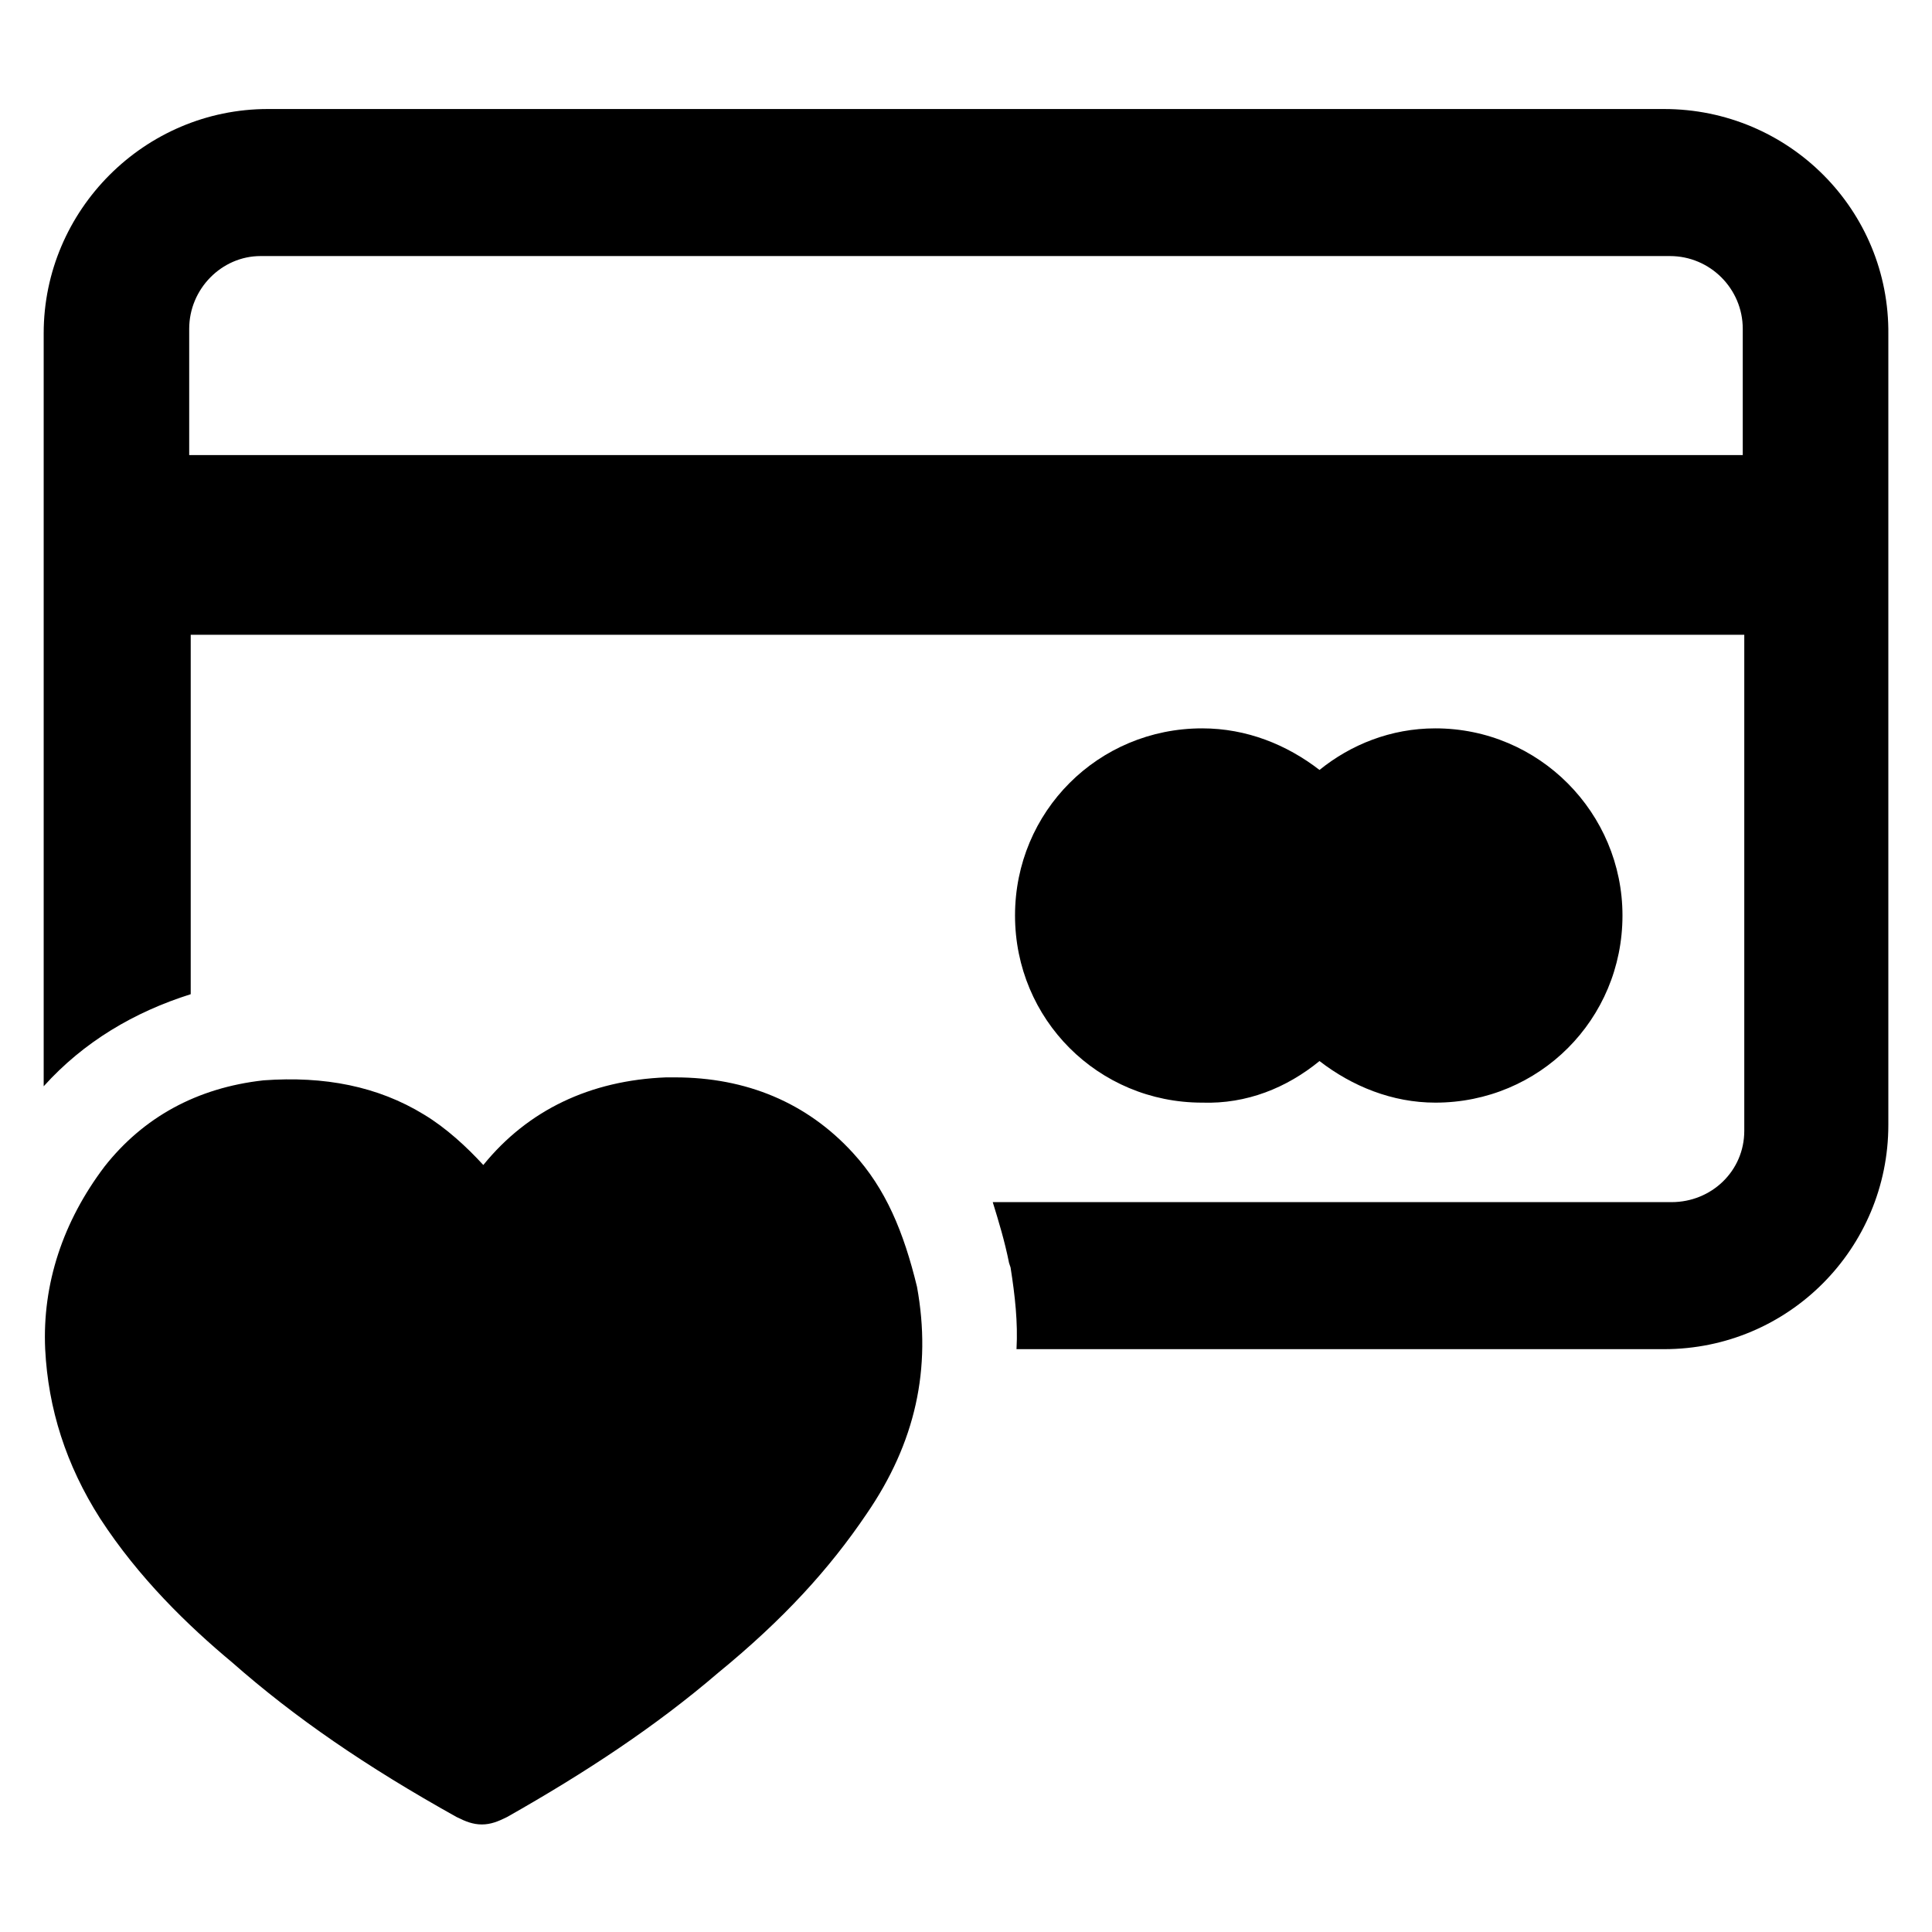
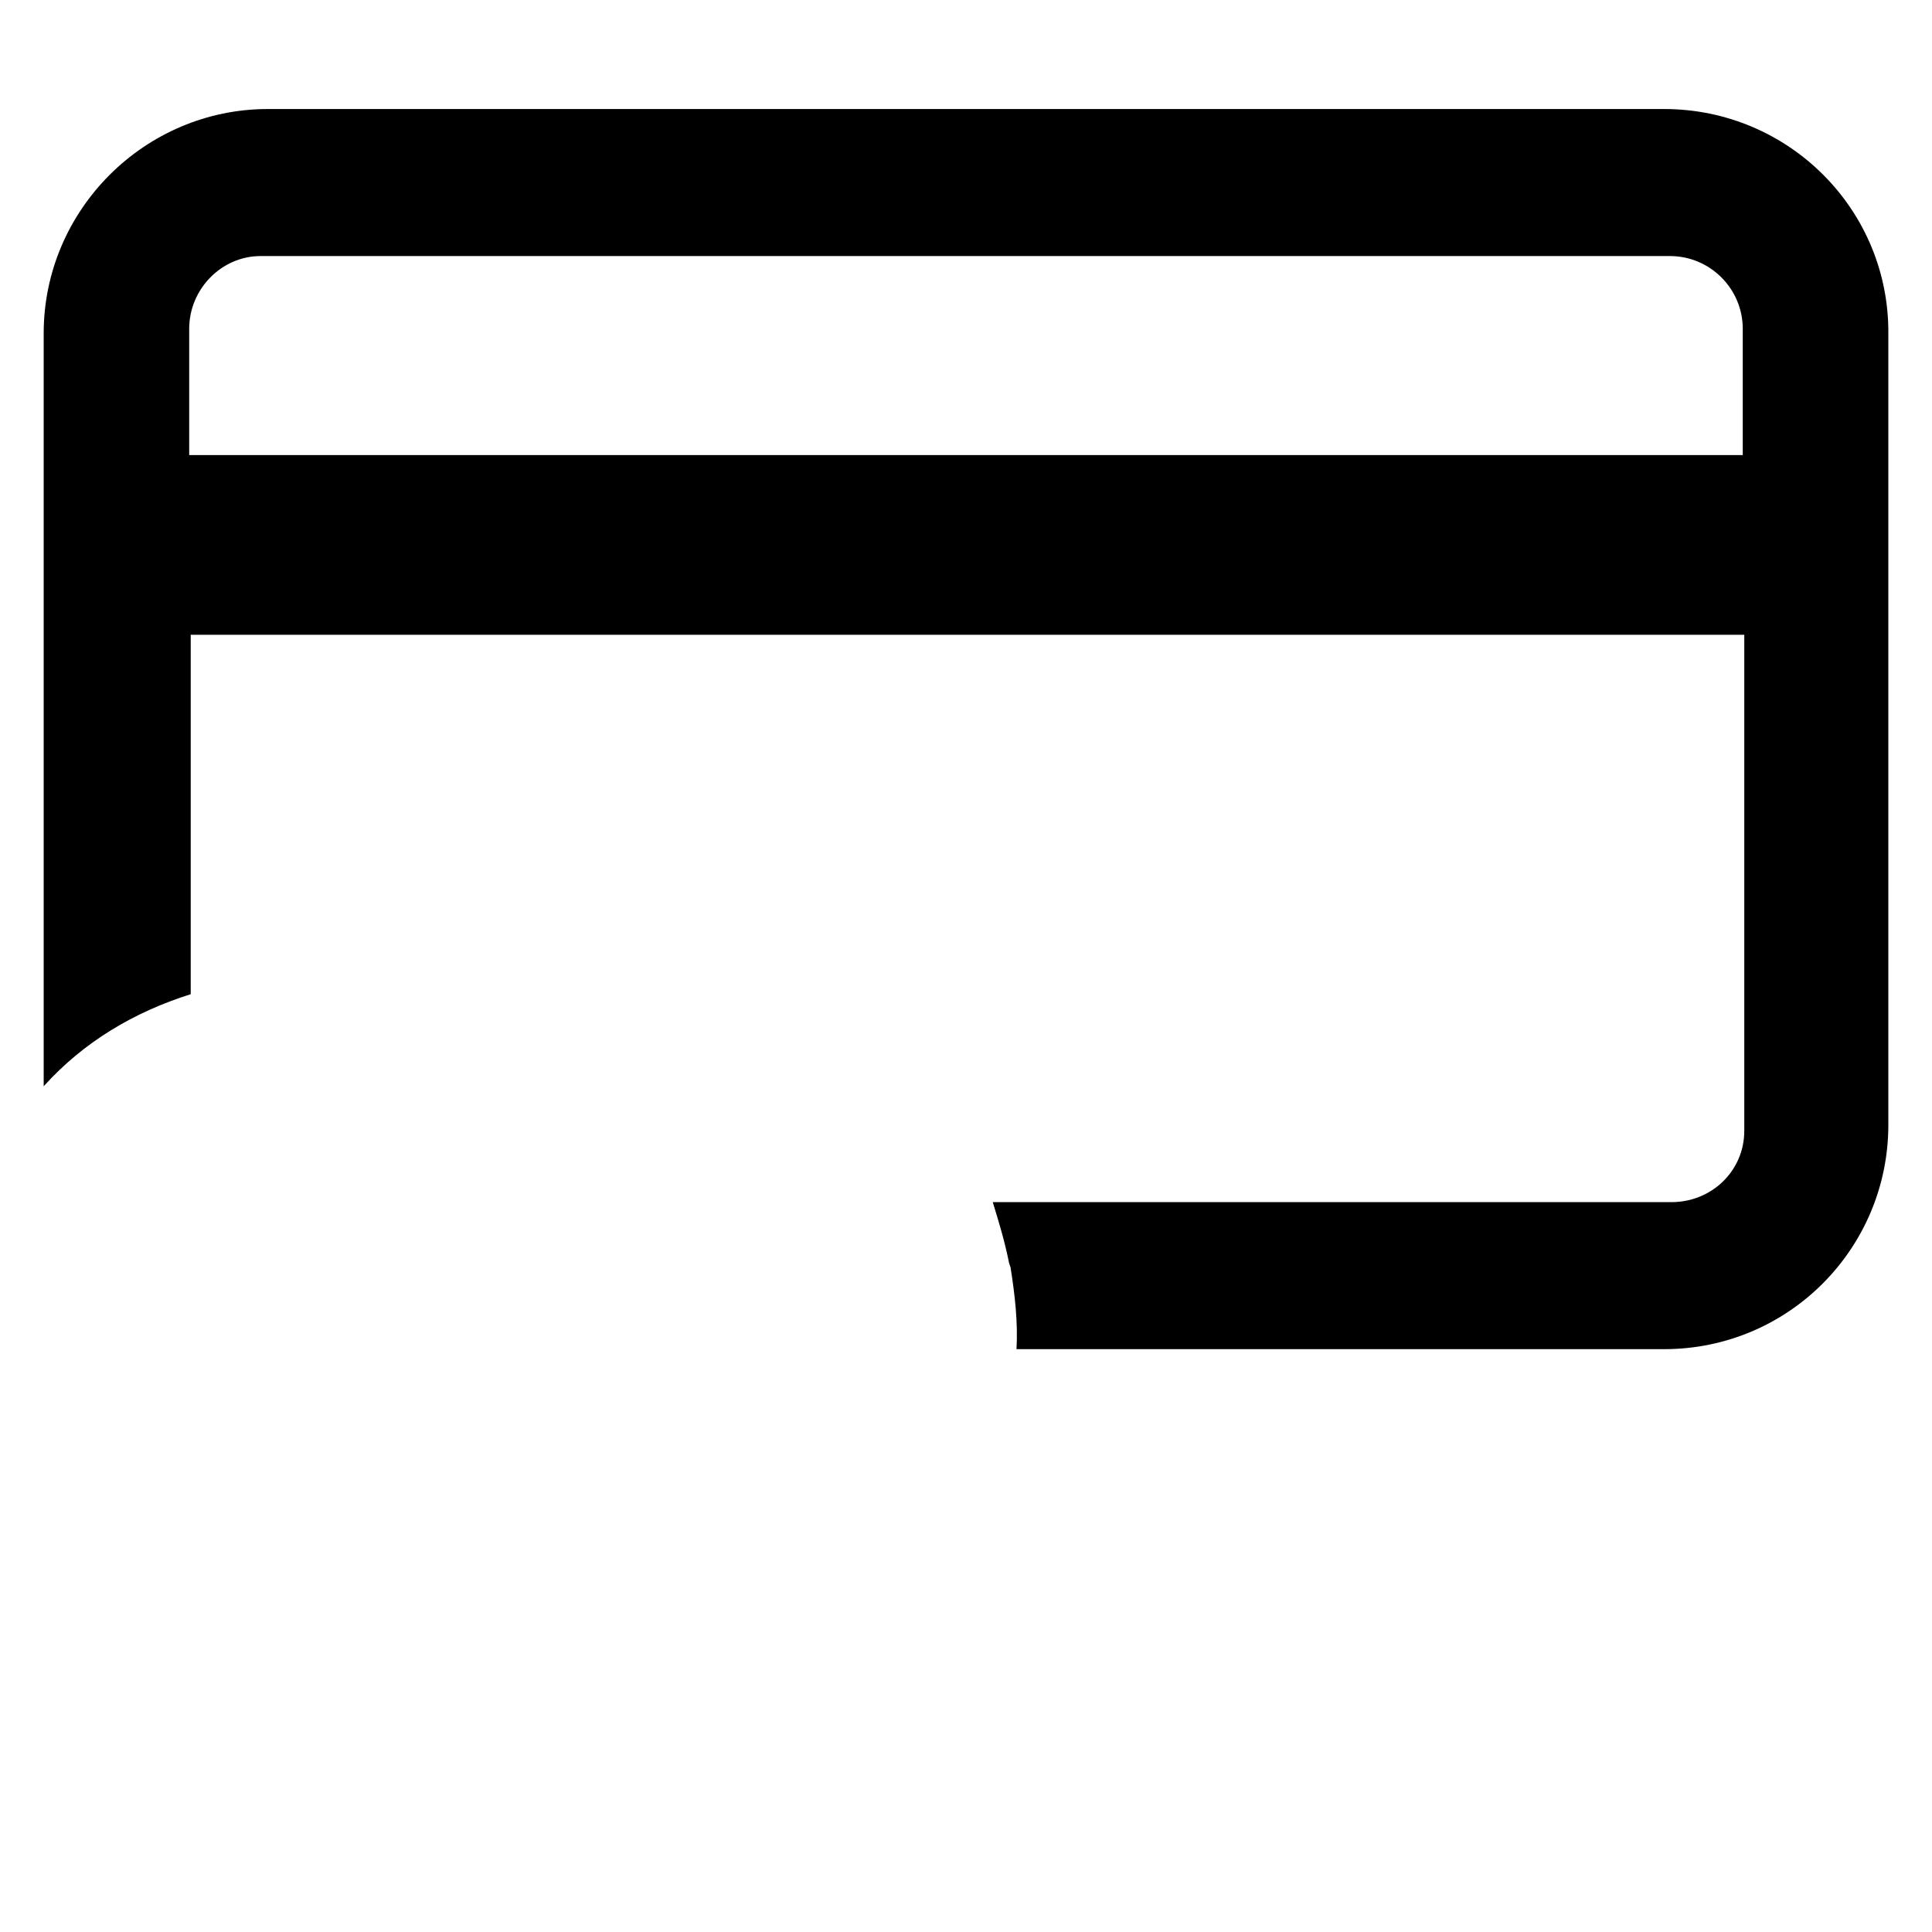
<svg xmlns="http://www.w3.org/2000/svg" fill="#000000" width="800px" height="800px" version="1.1" viewBox="144 144 512 512">
  <g>
    <path d="m584.99 172.89h-369.98c-32.668 0-59.434 26.766-59.434 59.434v199.55c10.629-11.809 24.008-19.68 38.965-24.402v-95.25h411.71v131.46c0 10.629-8.66 18.895-19.285 18.895h-179.88c1.574 5.117 3.148 10.234 4.328 16.137l0.395 1.18c1.18 7.477 1.969 14.562 1.574 21.648h171.61c33.062 0 59.434-26.766 59.434-59.434v-209.39c0.395-33.062-26.371-59.828-59.434-59.828zm20.859 91.711h-411.71v-33.457c0-10.629 8.66-19.285 18.895-19.285h373.53c10.629 0 19.285 8.66 19.285 19.285z" />
-     <path d="m493.68 425.19c8.66 6.691 19.285 11.02 30.699 11.02 27.551 0 49.594-22.043 49.594-49.594 0-27.16-22.043-49.594-49.594-49.594-11.809 0-22.434 4.328-30.699 11.02-8.66-6.691-19.285-11.02-31.094-11.02-27.551 0-49.594 22.043-49.594 49.594s22.043 49.594 49.594 49.594c11.809 0.395 22.434-3.934 31.094-11.02z" />
-     <path d="m370.09 449.59c-12.203-13.383-28.34-20.074-47.23-20.074h-2.363c-20.074 0.789-36.605 8.66-48.414 23.223-4.328-4.723-9.84-9.84-15.742-13.383-12.203-7.477-26.371-10.234-42.508-9.055-17.711 1.969-31.883 9.84-42.117 22.828-11.02 14.562-16.531 31.094-15.742 48.414 0.789 15.742 5.512 30.699 14.562 44.871 10.234 15.742 23.223 28.34 35.031 38.18 16.531 14.562 35.426 27.551 59.434 40.934 2.363 1.18 4.328 1.969 6.691 1.969s4.328-0.789 6.691-1.969c20.859-11.809 39.359-24.008 55.891-38.18 17.32-14.168 29.52-27.551 39.359-42.117 12.988-18.895 17.32-38.574 13.383-60.223-3.543-14.559-8.27-25.973-16.926-35.418z" />
  </g>
</svg>